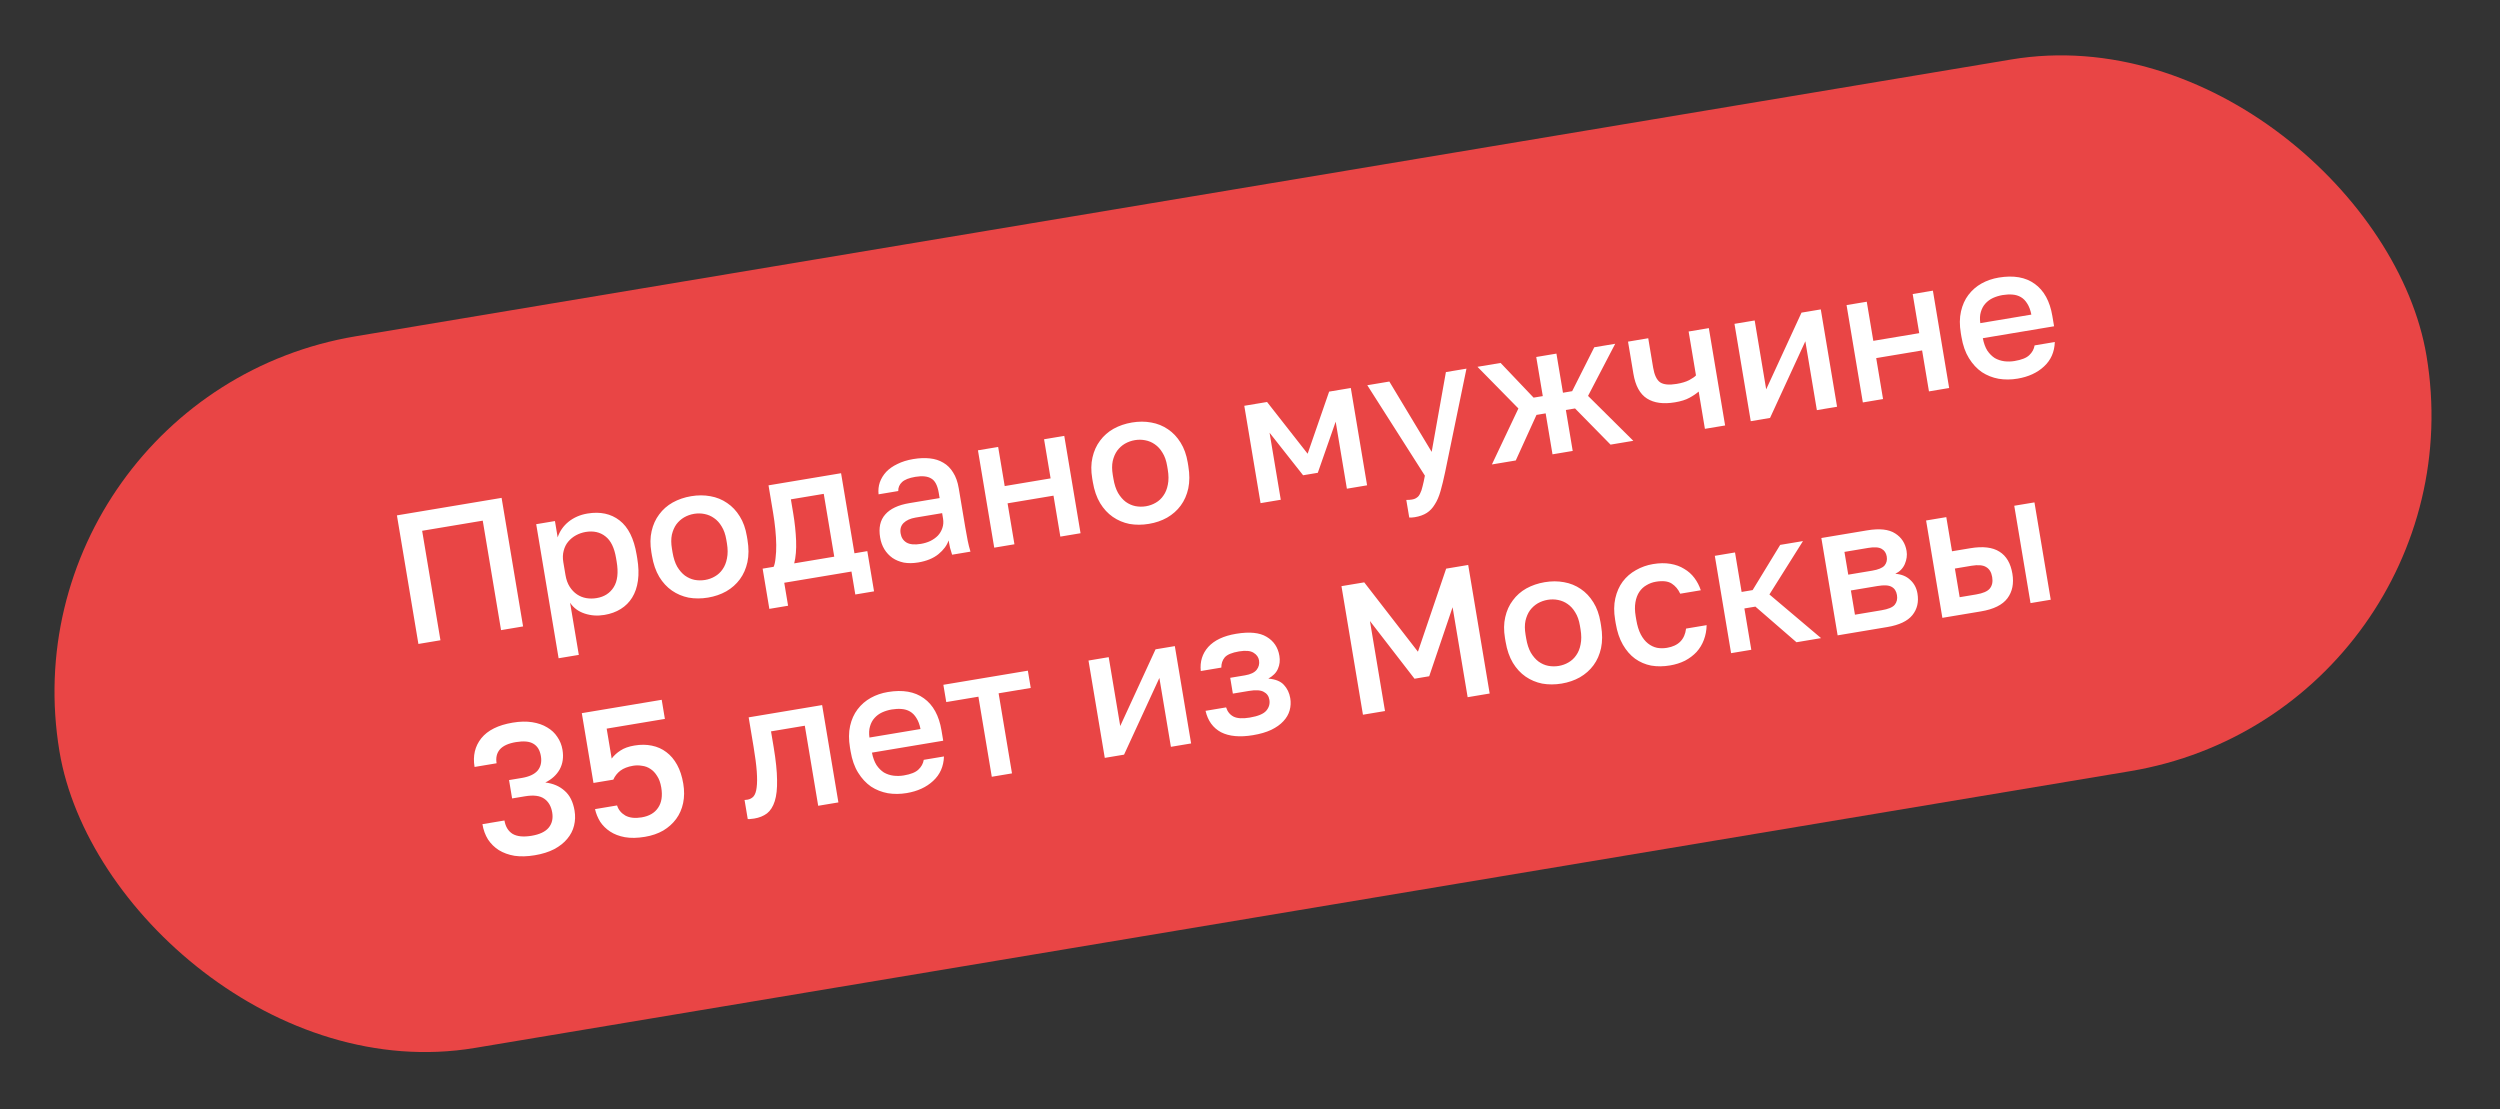
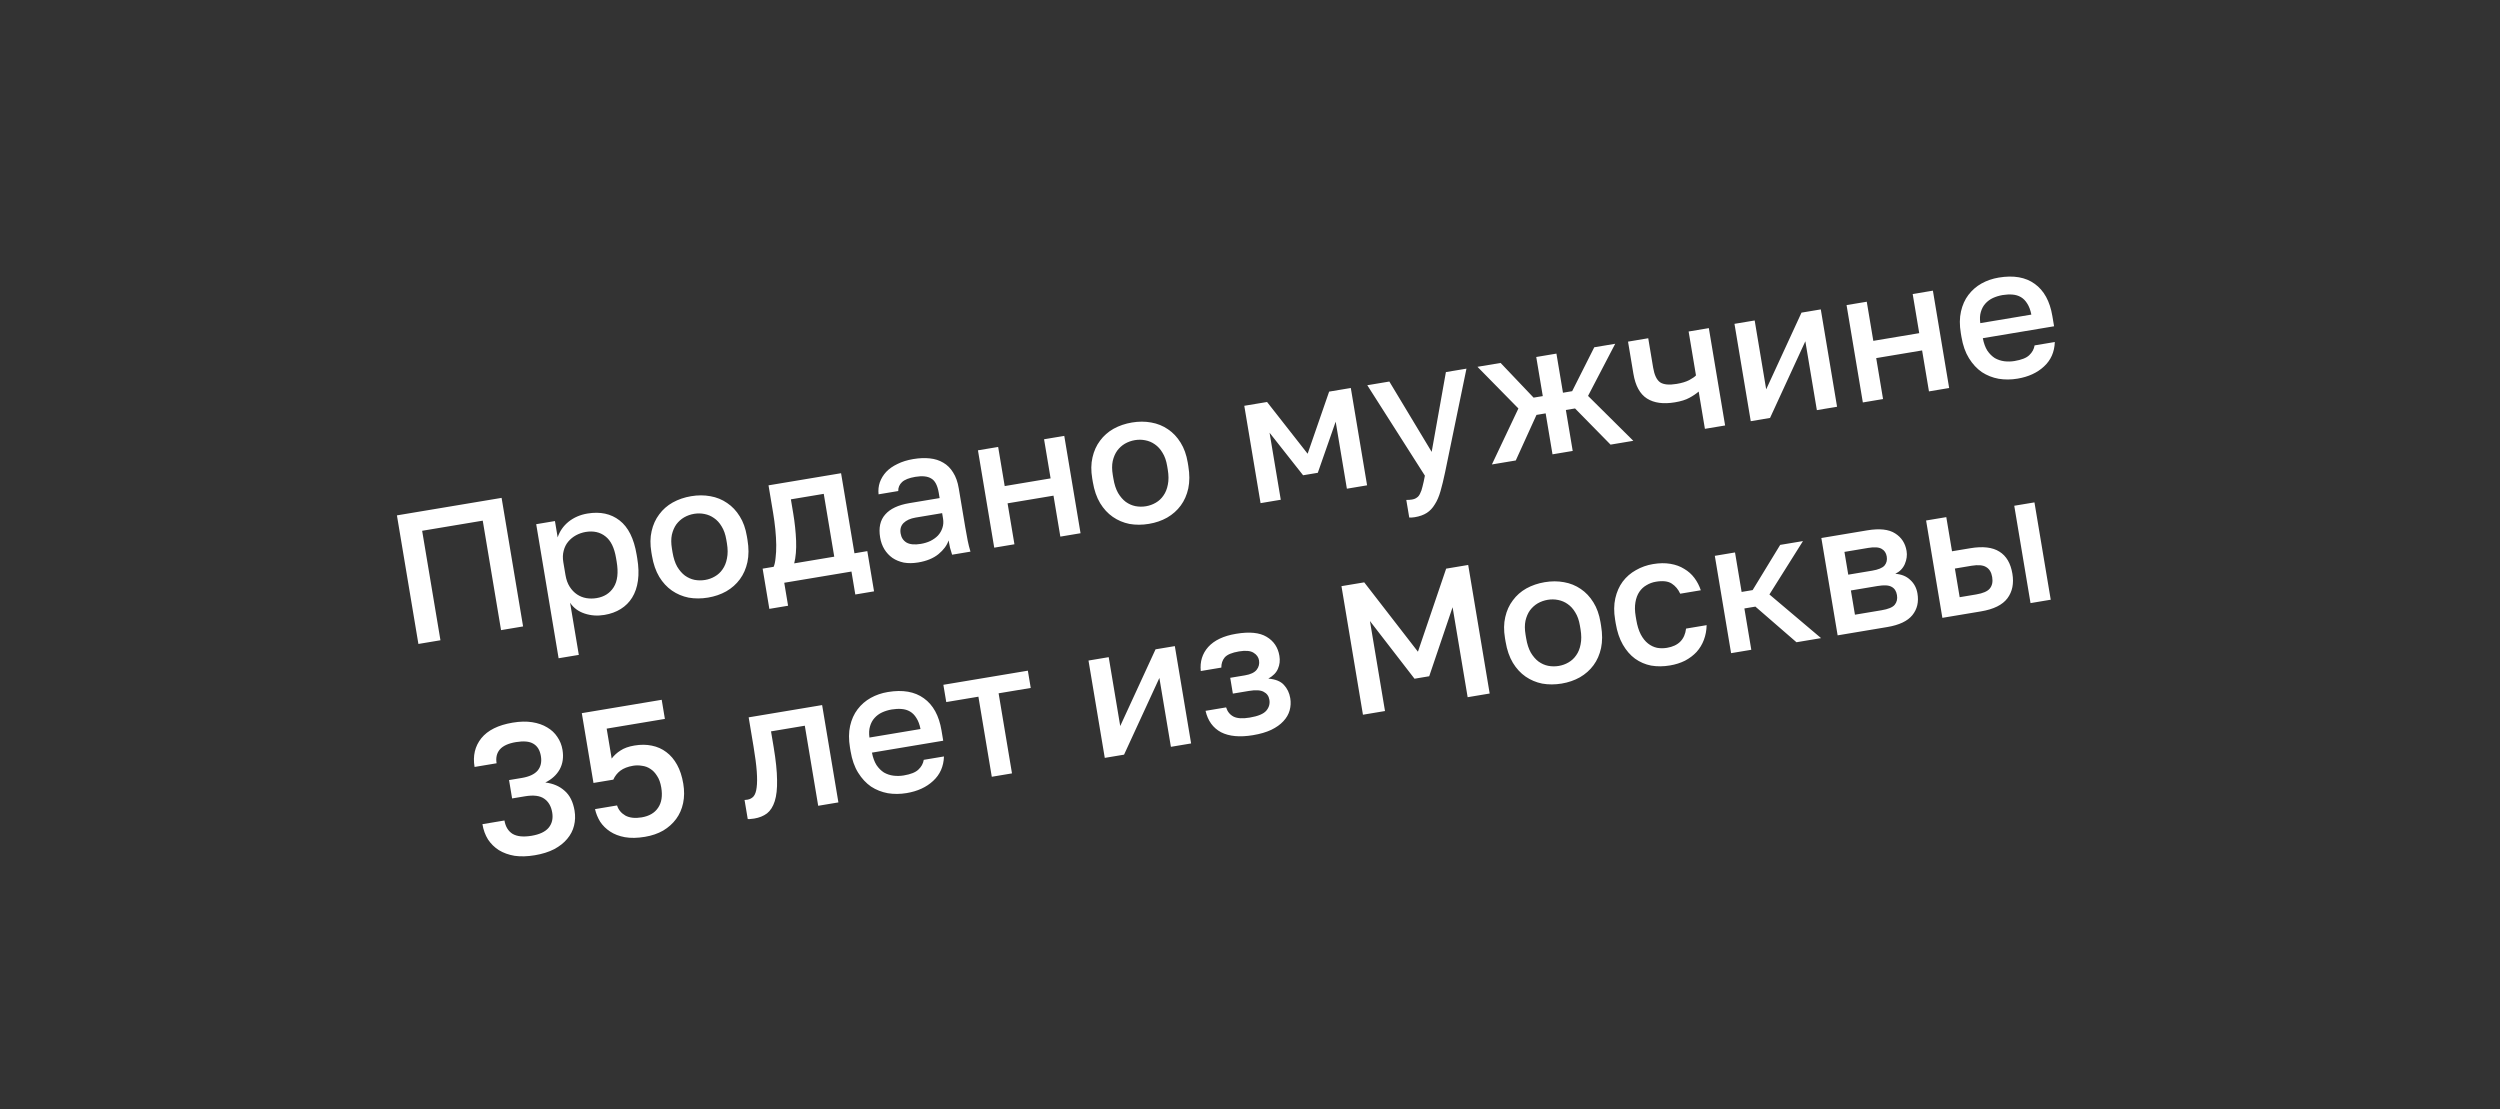
<svg xmlns="http://www.w3.org/2000/svg" width="133" height="59" viewBox="0 0 133 59" fill="none">
  <rect x="0" y="0" width="133" height="59" fill="#333333" stroke="none" />
-   <rect y="21.054" width="127.673" height="38.387" rx="19.194" transform="rotate(-9.492 0 21.054)" fill="#E94545" />
  <path d="M21.116 27.418L26.685 26.487L27.828 33.326L26.656 33.523L25.682 27.699L22.458 28.238L23.432 34.062L22.259 34.258L21.116 27.418ZM28.526 27.887L29.523 27.72L29.668 28.59C29.774 28.264 29.966 27.987 30.242 27.76C30.526 27.532 30.863 27.385 31.253 27.32C31.931 27.207 32.501 27.329 32.962 27.687C33.424 28.045 33.726 28.651 33.868 29.504L33.901 29.7C33.975 30.143 33.988 30.539 33.939 30.889C33.891 31.238 33.787 31.54 33.629 31.794C33.476 32.041 33.275 32.242 33.026 32.397C32.778 32.553 32.487 32.658 32.155 32.714C31.784 32.776 31.432 32.751 31.098 32.639C30.765 32.528 30.509 32.336 30.329 32.065L30.793 34.84L29.718 35.019L28.526 27.887ZM31.744 31.818C32.148 31.75 32.45 31.556 32.651 31.235C32.852 30.913 32.904 30.462 32.807 29.883L32.774 29.687C32.683 29.14 32.495 28.756 32.21 28.536C31.924 28.309 31.573 28.231 31.156 28.3C30.974 28.331 30.803 28.39 30.643 28.477C30.484 28.564 30.345 28.677 30.228 28.817C30.116 28.95 30.036 29.11 29.988 29.299C29.938 29.482 29.931 29.684 29.968 29.905L30.083 30.589C30.124 30.837 30.199 31.045 30.308 31.215C30.416 31.384 30.546 31.52 30.697 31.622C30.848 31.723 31.013 31.79 31.192 31.82C31.371 31.85 31.555 31.85 31.744 31.818ZM37.668 31.792C37.31 31.852 36.965 31.852 36.634 31.794C36.308 31.728 36.013 31.603 35.748 31.42C35.483 31.236 35.258 30.993 35.073 30.689C34.888 30.378 34.758 30.005 34.685 29.569L34.652 29.373C34.584 28.963 34.589 28.59 34.666 28.256C34.743 27.915 34.878 27.618 35.07 27.365C35.261 27.105 35.5 26.895 35.788 26.733C36.082 26.57 36.408 26.458 36.766 26.398C37.125 26.338 37.466 26.338 37.791 26.398C38.122 26.456 38.42 26.577 38.685 26.761C38.949 26.937 39.173 27.174 39.356 27.472C39.539 27.763 39.665 28.113 39.733 28.524L39.766 28.719C39.839 29.156 39.838 29.551 39.763 29.905C39.687 30.252 39.554 30.556 39.363 30.815C39.172 31.075 38.93 31.29 38.637 31.459C38.349 31.621 38.026 31.732 37.668 31.792ZM37.511 30.854C37.7 30.822 37.874 30.76 38.032 30.666C38.197 30.572 38.334 30.445 38.441 30.287C38.555 30.127 38.633 29.933 38.675 29.705C38.724 29.476 38.723 29.208 38.672 28.902L38.639 28.707C38.592 28.427 38.509 28.193 38.391 28.005C38.279 27.816 38.144 27.668 37.985 27.561C37.833 27.452 37.664 27.38 37.477 27.344C37.297 27.307 37.112 27.305 36.923 27.336C36.734 27.368 36.557 27.431 36.392 27.526C36.234 27.619 36.097 27.742 35.982 27.895C35.874 28.047 35.794 28.232 35.743 28.448C35.699 28.663 35.7 28.91 35.747 29.19L35.779 29.386C35.831 29.692 35.913 29.946 36.027 30.148C36.148 30.349 36.285 30.506 36.438 30.621C36.598 30.735 36.768 30.811 36.948 30.848C37.135 30.883 37.322 30.885 37.511 30.854ZM40.572 30.252L41.158 30.154C41.207 30.045 41.241 29.889 41.26 29.685C41.286 29.479 41.298 29.25 41.296 28.996C41.292 28.735 41.277 28.46 41.248 28.17C41.219 27.874 41.179 27.579 41.13 27.286L40.885 25.82L44.745 25.175L45.457 29.435L46.141 29.32L46.499 31.46L45.502 31.627L45.298 30.406L41.722 31.003L41.926 32.225L40.929 32.392L40.572 30.252ZM44.382 29.615L43.824 26.273L42.075 26.565L42.199 27.308C42.283 27.81 42.334 28.297 42.353 28.769C42.37 29.235 42.337 29.635 42.252 29.971L44.382 29.615ZM48.853 29.922C48.573 29.969 48.316 29.971 48.081 29.93C47.852 29.881 47.65 29.798 47.477 29.68C47.302 29.555 47.159 29.401 47.048 29.219C46.937 29.037 46.862 28.828 46.823 28.594C46.737 28.079 46.826 27.673 47.091 27.374C47.355 27.069 47.783 26.866 48.376 26.767L49.988 26.498L49.941 26.215C49.875 25.824 49.743 25.571 49.543 25.457C49.348 25.336 49.066 25.306 48.694 25.368C48.362 25.424 48.127 25.517 47.988 25.647C47.849 25.777 47.782 25.936 47.786 26.123L46.74 26.298C46.716 26.074 46.738 25.863 46.805 25.664C46.878 25.458 46.991 25.271 47.144 25.105C47.303 24.938 47.504 24.797 47.746 24.683C47.987 24.562 48.267 24.476 48.586 24.422C48.906 24.369 49.198 24.357 49.464 24.386C49.737 24.414 49.977 24.491 50.186 24.617C50.393 24.736 50.566 24.908 50.704 25.133C50.848 25.356 50.949 25.637 51.005 25.976L51.35 28.038C51.396 28.311 51.44 28.552 51.481 28.759C51.521 28.96 51.571 29.156 51.629 29.347L50.652 29.51C50.608 29.364 50.57 29.24 50.54 29.137C50.516 29.034 50.491 28.905 50.465 28.748C50.381 29.01 50.201 29.254 49.924 29.482C49.653 29.701 49.296 29.848 48.853 29.922ZM48.989 28.935C49.172 28.904 49.34 28.853 49.496 28.78C49.656 28.699 49.791 28.603 49.899 28.491C50.007 28.373 50.085 28.239 50.134 28.09C50.188 27.934 50.2 27.765 50.169 27.582L50.122 27.299L48.705 27.536C48.432 27.582 48.22 27.677 48.07 27.823C47.927 27.967 47.874 28.154 47.913 28.382C47.948 28.596 48.052 28.757 48.224 28.862C48.402 28.966 48.657 28.99 48.989 28.935ZM52.027 23.957L53.102 23.778L53.45 25.859L55.892 25.45L55.544 23.369L56.619 23.189L57.485 28.368L56.41 28.548L56.046 26.369L53.603 26.777L53.968 28.956L52.893 29.136L52.027 23.957ZM61.122 27.87C60.763 27.93 60.419 27.931 60.087 27.873C59.762 27.807 59.466 27.682 59.201 27.498C58.936 27.315 58.712 27.072 58.527 26.768C58.341 26.457 58.212 26.084 58.139 25.647L58.106 25.452C58.037 25.042 58.042 24.669 58.12 24.335C58.197 23.994 58.331 23.697 58.523 23.444C58.714 23.184 58.954 22.973 59.241 22.811C59.535 22.648 59.862 22.537 60.22 22.477C60.578 22.417 60.92 22.417 61.244 22.477C61.575 22.535 61.873 22.656 62.139 22.839C62.403 23.016 62.626 23.253 62.81 23.551C62.992 23.841 63.118 24.192 63.187 24.602L63.219 24.798C63.292 25.234 63.291 25.63 63.217 25.983C63.141 26.331 63.007 26.634 62.816 26.894C62.626 27.154 62.383 27.368 62.09 27.538C61.803 27.7 61.48 27.811 61.122 27.87ZM60.965 26.933C61.154 26.901 61.327 26.838 61.486 26.745C61.651 26.65 61.787 26.524 61.894 26.365C62.008 26.206 62.086 26.012 62.129 25.784C62.177 25.555 62.176 25.287 62.125 24.981L62.092 24.785C62.045 24.505 61.963 24.271 61.844 24.084C61.733 23.895 61.597 23.747 61.439 23.639C61.287 23.531 61.117 23.459 60.93 23.423C60.75 23.386 60.566 23.384 60.377 23.415C60.188 23.447 60.011 23.51 59.846 23.604C59.687 23.698 59.551 23.821 59.436 23.974C59.327 24.126 59.248 24.31 59.197 24.526C59.152 24.741 59.153 24.989 59.2 25.269L59.233 25.464C59.284 25.77 59.367 26.025 59.481 26.226C59.601 26.427 59.738 26.585 59.891 26.7C60.051 26.814 60.221 26.889 60.401 26.926C60.588 26.962 60.776 26.964 60.965 26.933ZM66.196 21.588L67.408 21.386L69.566 24.139L70.71 20.834L71.863 20.641L72.729 25.819L71.654 25.999L71.058 22.433L70.107 25.153L69.325 25.284L67.541 23.021L68.137 26.587L67.062 26.767L66.196 21.588ZM75.27 27.514C75.172 27.53 75.073 27.537 74.972 27.534L74.815 26.596C74.916 26.599 75.015 26.592 75.113 26.576C75.224 26.557 75.311 26.523 75.377 26.471C75.449 26.426 75.507 26.352 75.551 26.252C75.602 26.156 75.645 26.032 75.679 25.878C75.72 25.724 75.762 25.533 75.804 25.305L72.74 20.494L73.913 20.298L76.165 24.04L76.922 19.795L78.016 19.612L76.879 25.125C76.797 25.514 76.716 25.849 76.635 26.13C76.555 26.412 76.454 26.646 76.331 26.834C76.216 27.027 76.074 27.178 75.905 27.287C75.735 27.396 75.524 27.471 75.27 27.514ZM80.779 21.731L78.601 19.514L79.832 19.308L81.587 21.154L82.076 21.073L81.728 18.992L82.802 18.812L83.15 20.893L83.639 20.811L84.815 18.475L85.929 18.289L84.484 21.062L86.892 23.451L85.681 23.654L83.792 21.73L83.304 21.811L83.668 23.99L82.593 24.17L82.229 21.991L81.741 22.073L80.639 24.497L79.369 24.709L80.779 21.731ZM90.37 20.831C90.235 20.947 90.07 21.059 89.873 21.165C89.683 21.27 89.428 21.35 89.109 21.403C88.49 21.507 87.994 21.439 87.619 21.201C87.244 20.962 87.004 20.523 86.897 19.885L86.611 18.175L87.686 17.995L87.947 19.559C88.013 19.95 88.136 20.21 88.319 20.34C88.507 20.463 88.799 20.491 89.197 20.424C89.47 20.379 89.693 20.311 89.866 20.222C90.044 20.125 90.164 20.042 90.226 19.971L89.835 17.636L90.91 17.456L91.776 22.635L90.701 22.814L90.37 20.831ZM92.274 17.228L93.349 17.049L93.961 20.713L95.84 16.632L96.866 16.46L97.732 21.639L96.657 21.819L96.044 18.155L94.166 22.235L93.14 22.407L92.274 17.228ZM98.237 16.231L99.312 16.052L99.66 18.133L102.103 17.724L101.755 15.643L102.83 15.463L103.695 20.642L102.621 20.822L102.256 18.643L99.814 19.051L100.178 21.23L99.103 21.41L98.237 16.231ZM107.332 20.144C106.987 20.202 106.652 20.204 106.329 20.151C106.004 20.092 105.707 19.974 105.436 19.798C105.171 19.615 104.942 19.369 104.75 19.059C104.558 18.75 104.424 18.371 104.349 17.921L104.316 17.726C104.244 17.296 104.247 16.91 104.324 16.57C104.401 16.229 104.532 15.935 104.719 15.69C104.911 15.437 105.145 15.234 105.421 15.08C105.696 14.927 106 14.823 106.333 14.767C107.121 14.636 107.759 14.746 108.246 15.1C108.74 15.453 109.053 16.023 109.185 16.811L109.277 17.358L105.486 17.992C105.537 18.258 105.617 18.479 105.727 18.655C105.842 18.823 105.975 18.955 106.125 19.051C106.28 19.138 106.447 19.194 106.625 19.218C106.809 19.241 106.993 19.237 107.175 19.206C107.546 19.144 107.807 19.041 107.957 18.895C108.113 18.748 108.208 18.575 108.241 18.375L109.316 18.195C109.298 18.728 109.106 19.161 108.74 19.497C108.381 19.832 107.912 20.047 107.332 20.144ZM106.538 15.697C106.356 15.728 106.184 15.78 106.022 15.854C105.867 15.927 105.733 16.026 105.62 16.152C105.512 16.27 105.433 16.418 105.382 16.593C105.33 16.763 105.32 16.962 105.352 17.191L108.068 16.737C108.021 16.497 107.948 16.302 107.849 16.151C107.757 15.999 107.644 15.884 107.511 15.806C107.377 15.728 107.225 15.683 107.056 15.671C106.893 15.658 106.721 15.667 106.538 15.697ZM28.452 45.499C28.055 45.566 27.695 45.575 27.373 45.529C27.056 45.475 26.778 45.374 26.539 45.227C26.306 45.078 26.114 44.889 25.962 44.66C25.815 44.423 25.716 44.152 25.665 43.846L26.837 43.65C26.892 43.976 27.035 44.213 27.268 44.361C27.506 44.502 27.843 44.536 28.279 44.464C28.703 44.393 29.004 44.252 29.183 44.041C29.367 43.823 29.432 43.551 29.378 43.225C29.322 42.893 29.181 42.649 28.954 42.492C28.726 42.33 28.384 42.286 27.928 42.363L27.244 42.477L27.081 41.5L27.765 41.386C28.155 41.32 28.435 41.19 28.603 40.994C28.77 40.792 28.828 40.535 28.775 40.222C28.723 39.91 28.59 39.691 28.374 39.566C28.166 39.44 27.857 39.412 27.446 39.48C27.042 39.548 26.756 39.679 26.588 39.875C26.426 40.069 26.37 40.313 26.419 40.606L25.247 40.802C25.147 40.21 25.267 39.701 25.604 39.276C25.948 38.85 26.504 38.573 27.273 38.445C27.657 38.38 28.004 38.373 28.314 38.421C28.623 38.47 28.89 38.563 29.113 38.7C29.336 38.83 29.515 38.997 29.649 39.202C29.791 39.407 29.883 39.636 29.925 39.89C29.99 40.28 29.941 40.627 29.777 40.929C29.613 41.224 29.357 41.458 29.011 41.629C29.428 41.68 29.77 41.827 30.038 42.07C30.312 42.306 30.488 42.658 30.567 43.127C30.612 43.4 30.603 43.666 30.539 43.925C30.476 44.183 30.354 44.418 30.175 44.629C30.003 44.838 29.772 45.021 29.483 45.176C29.193 45.325 28.85 45.433 28.452 45.499ZM34.312 44.519C33.908 44.587 33.551 44.593 33.24 44.538C32.937 44.482 32.675 44.381 32.457 44.237C32.239 44.093 32.062 43.918 31.927 43.713C31.798 43.5 31.707 43.278 31.655 43.045L32.828 42.849C32.899 43.078 33.047 43.258 33.269 43.388C33.497 43.511 33.787 43.543 34.139 43.484C34.536 43.417 34.826 43.248 35.008 42.977C35.197 42.704 35.254 42.343 35.179 41.894C35.136 41.64 35.062 41.434 34.955 41.278C34.854 41.114 34.736 40.99 34.602 40.906C34.466 40.814 34.316 40.759 34.152 40.74C33.994 40.712 33.836 40.712 33.68 40.738C33.4 40.785 33.173 40.873 33.001 41.002C32.835 41.131 32.711 41.289 32.628 41.477L31.573 41.653L30.952 37.94L35.203 37.229L35.372 38.246L32.275 38.763L32.541 40.356C32.667 40.188 32.824 40.044 33.012 39.926C33.199 39.801 33.445 39.713 33.751 39.662C34.083 39.606 34.392 39.608 34.676 39.668C34.967 39.726 35.224 39.841 35.447 40.011C35.676 40.18 35.867 40.406 36.022 40.688C36.175 40.964 36.284 41.297 36.35 41.688C36.412 42.059 36.409 42.404 36.342 42.724C36.275 43.043 36.151 43.325 35.971 43.569C35.791 43.813 35.561 44.019 35.281 44.187C35 44.347 34.677 44.459 34.312 44.519ZM40.126 43.547C40.074 43.556 40.015 43.563 39.949 43.567C39.89 43.577 39.834 43.58 39.78 43.575L39.61 42.559C39.643 42.56 39.693 42.555 39.758 42.544C39.895 42.521 40.005 42.463 40.09 42.368C40.173 42.267 40.228 42.111 40.253 41.899C40.283 41.68 40.285 41.395 40.26 41.044C40.235 40.693 40.178 40.254 40.09 39.727L39.829 38.163L43.737 37.51L44.603 42.688L43.528 42.868L42.816 38.608L41.018 38.909L41.159 39.749C41.275 40.446 41.336 41.028 41.34 41.496C41.35 41.957 41.309 42.332 41.217 42.622C41.125 42.912 40.987 43.129 40.804 43.273C40.619 43.411 40.394 43.503 40.126 43.547ZM48.235 42.192C47.889 42.249 47.555 42.252 47.231 42.199C46.907 42.139 46.609 42.022 46.339 41.846C46.074 41.662 45.845 41.416 45.653 41.107C45.46 40.797 45.327 40.418 45.252 39.969L45.219 39.773C45.147 39.343 45.15 38.958 45.226 38.617C45.303 38.276 45.435 37.983 45.622 37.737C45.814 37.484 46.048 37.281 46.323 37.128C46.599 36.974 46.903 36.87 47.235 36.815C48.023 36.683 48.661 36.794 49.149 37.148C49.643 37.5 49.956 38.071 50.088 38.859L50.179 39.406L46.388 40.04C46.439 40.306 46.52 40.526 46.63 40.702C46.745 40.871 46.877 41.002 47.027 41.098C47.182 41.186 47.349 41.242 47.527 41.265C47.712 41.288 47.895 41.284 48.078 41.254C48.449 41.192 48.709 41.088 48.859 40.942C49.016 40.796 49.111 40.622 49.144 40.423L50.219 40.243C50.201 40.775 50.009 41.209 49.643 41.544C49.284 41.879 48.814 42.095 48.235 42.192ZM47.441 37.744C47.258 37.775 47.086 37.827 46.925 37.901C46.769 37.974 46.635 38.073 46.523 38.199C46.415 38.318 46.336 38.465 46.285 38.641C46.233 38.81 46.223 39.009 46.254 39.238L48.971 38.784C48.924 38.544 48.851 38.349 48.752 38.198C48.66 38.046 48.547 37.931 48.413 37.853C48.279 37.775 48.128 37.73 47.959 37.718C47.796 37.705 47.623 37.714 47.441 37.744ZM52.051 37.064L50.341 37.35L50.187 36.431L54.682 35.68L54.835 36.599L53.126 36.884L53.838 41.144L52.763 41.324L52.051 37.064ZM57.908 35.141L58.983 34.961L59.596 38.625L61.475 34.544L62.501 34.373L63.367 39.551L62.292 39.731L61.679 36.067L59.8 40.148L58.774 40.319L57.908 35.141ZM66.661 39.111C65.958 39.228 65.39 39.176 64.957 38.954C64.531 38.724 64.256 38.344 64.135 37.816L65.229 37.633C65.301 37.862 65.435 38.027 65.633 38.128C65.829 38.222 66.113 38.238 66.485 38.176C66.928 38.102 67.222 37.979 67.367 37.808C67.513 37.636 67.567 37.443 67.531 37.228C67.499 37.032 67.398 36.892 67.23 36.806C67.067 36.713 66.803 36.697 66.438 36.758L65.588 36.9L65.448 36.059L66.23 35.929C66.529 35.879 66.737 35.78 66.853 35.634C66.969 35.487 67.011 35.319 66.98 35.13C66.951 34.961 66.855 34.827 66.691 34.727C66.526 34.62 66.268 34.597 65.916 34.655C65.538 34.719 65.285 34.825 65.156 34.973C65.033 35.121 64.973 35.302 64.975 35.516L63.881 35.699C63.831 35.198 63.964 34.771 64.279 34.417C64.602 34.062 65.095 33.828 65.759 33.718C66.469 33.599 67.011 33.652 67.383 33.878C67.762 34.102 67.989 34.439 68.064 34.889C68.106 35.136 68.08 35.365 67.988 35.575C67.903 35.783 67.731 35.959 67.474 36.102C67.854 36.133 68.13 36.244 68.303 36.436C68.482 36.627 68.595 36.862 68.642 37.142C68.679 37.364 68.668 37.58 68.61 37.791C68.551 38.001 68.44 38.194 68.275 38.369C68.116 38.543 67.901 38.696 67.628 38.829C67.361 38.954 67.039 39.048 66.661 39.111ZM71.366 31.183L72.577 30.981L75.434 34.671L76.935 30.252L78.108 30.056L79.251 36.895L78.079 37.091L77.278 32.304L76.034 35.977L75.252 36.108L72.881 33.039L73.682 37.827L72.509 38.023L71.366 31.183ZM83.081 36.366C82.722 36.425 82.378 36.426 82.047 36.368C81.721 36.302 81.425 36.177 81.16 35.994C80.895 35.81 80.671 35.567 80.486 35.263C80.3 34.952 80.171 34.579 80.098 34.142L80.065 33.947C79.996 33.537 80.001 33.164 80.079 32.83C80.156 32.489 80.29 32.192 80.483 31.939C80.674 31.679 80.913 31.468 81.2 31.306C81.495 31.143 81.821 31.032 82.179 30.972C82.537 30.912 82.879 30.912 83.203 30.972C83.535 31.03 83.833 31.151 84.098 31.334C84.362 31.511 84.585 31.748 84.769 32.046C84.952 32.337 85.077 32.687 85.146 33.098L85.178 33.293C85.251 33.729 85.251 34.125 85.176 34.479C85.1 34.826 84.967 35.13 84.776 35.389C84.585 35.649 84.343 35.863 84.05 36.033C83.762 36.195 83.439 36.306 83.081 36.366ZM82.924 35.428C83.113 35.396 83.287 35.334 83.445 35.24C83.61 35.145 83.746 35.019 83.854 34.86C83.968 34.701 84.046 34.507 84.088 34.279C84.136 34.05 84.135 33.782 84.084 33.476L84.051 33.281C84.005 33.001 83.922 32.767 83.803 32.579C83.692 32.39 83.556 32.242 83.398 32.134C83.246 32.026 83.076 31.954 82.89 31.918C82.709 31.881 82.525 31.879 82.336 31.91C82.147 31.942 81.97 32.005 81.805 32.099C81.647 32.193 81.51 32.316 81.395 32.469C81.286 32.621 81.207 32.805 81.156 33.022C81.111 33.236 81.112 33.484 81.159 33.764L81.192 33.959C81.243 34.266 81.326 34.52 81.44 34.722C81.561 34.922 81.697 35.08 81.851 35.195C82.01 35.309 82.18 35.385 82.36 35.421C82.547 35.457 82.735 35.459 82.924 35.428ZM88.842 35.402C88.49 35.461 88.156 35.464 87.838 35.409C87.527 35.348 87.242 35.225 86.983 35.04C86.731 34.855 86.516 34.606 86.336 34.295C86.157 33.983 86.03 33.606 85.956 33.163L85.924 32.968C85.854 32.551 85.858 32.172 85.934 31.831C86.011 31.49 86.142 31.193 86.328 30.941C86.52 30.688 86.754 30.485 87.03 30.332C87.311 30.171 87.614 30.063 87.94 30.009C88.279 29.952 88.586 29.948 88.862 29.995C89.144 30.042 89.39 30.131 89.6 30.264C89.815 30.389 89.995 30.549 90.142 30.746C90.289 30.942 90.402 31.161 90.483 31.402L89.388 31.585C89.283 31.355 89.133 31.175 88.937 31.047C88.742 30.919 88.462 30.886 88.097 30.947C87.914 30.977 87.747 31.039 87.595 31.131C87.442 31.217 87.315 31.335 87.213 31.486C87.111 31.637 87.041 31.823 87.004 32.044C86.967 32.258 86.971 32.505 87.018 32.785L87.051 32.98C87.102 33.286 87.182 33.544 87.29 33.753C87.398 33.956 87.525 34.116 87.672 34.232C87.818 34.348 87.978 34.425 88.152 34.463C88.325 34.495 88.502 34.495 88.685 34.464C89.291 34.363 89.629 34.022 89.699 33.441L90.793 33.258C90.787 33.541 90.737 33.803 90.644 34.047C90.556 34.282 90.427 34.495 90.258 34.684C90.088 34.866 89.883 35.021 89.643 35.148C89.402 35.269 89.135 35.353 88.842 35.402ZM91.228 29.57L92.303 29.39L92.654 31.491L93.24 31.393L94.706 28.988L95.918 28.786L94.133 31.625L96.881 33.948L95.572 34.167L93.387 32.272L92.801 32.37L93.169 34.569L92.094 34.748L91.228 29.57ZM96.896 28.622L99.338 28.214C99.99 28.105 100.484 28.159 100.822 28.377C101.159 28.589 101.361 28.9 101.43 29.31C101.468 29.538 101.437 29.771 101.336 30.009C101.234 30.24 101.065 30.413 100.83 30.526C101.162 30.55 101.428 30.66 101.628 30.854C101.833 31.041 101.96 31.281 102.009 31.574C102.085 32.023 101.995 32.407 101.74 32.724C101.485 33.041 101.038 33.253 100.4 33.359L97.762 33.801L96.896 28.622ZM100.1 32.465C100.451 32.407 100.683 32.311 100.795 32.179C100.912 32.038 100.953 31.864 100.918 31.656C100.883 31.447 100.789 31.302 100.635 31.221C100.486 31.132 100.236 31.117 99.884 31.176L98.467 31.413L98.683 32.702L100.1 32.465ZM99.597 30.36C99.922 30.306 100.142 30.215 100.255 30.089C100.366 29.957 100.406 29.796 100.375 29.607C100.343 29.418 100.254 29.283 100.106 29.2C99.957 29.111 99.72 29.094 99.394 29.148L98.124 29.361L98.327 30.572L99.597 30.36ZM102.468 27.69L103.543 27.511L103.847 29.328L104.824 29.165C105.488 29.054 106.004 29.115 106.371 29.348C106.737 29.575 106.966 29.965 107.059 30.519C107.146 31.04 107.058 31.476 106.796 31.828C106.533 32.18 106.063 32.413 105.386 32.526L103.334 32.869L102.468 27.69ZM105.134 31.624C105.493 31.564 105.733 31.46 105.856 31.312C105.984 31.157 106.027 30.952 105.984 30.698C105.942 30.444 105.835 30.268 105.665 30.169C105.5 30.063 105.238 30.04 104.88 30.099L104 30.247L104.255 31.771L105.134 31.624ZM107.158 26.906L108.233 26.727L109.099 31.905L108.024 32.085L107.158 26.906Z" fill="white" />
</svg>